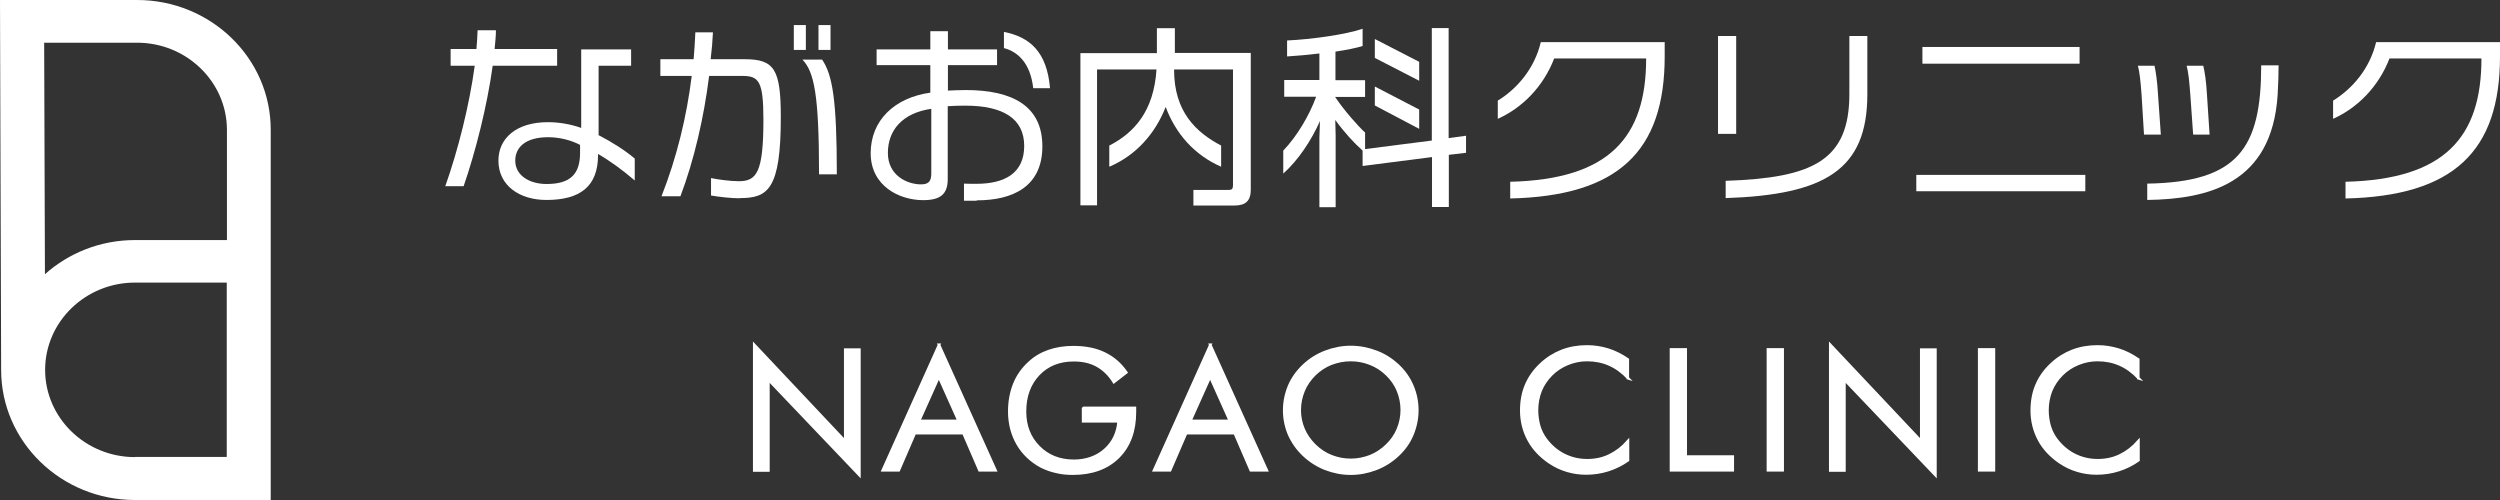
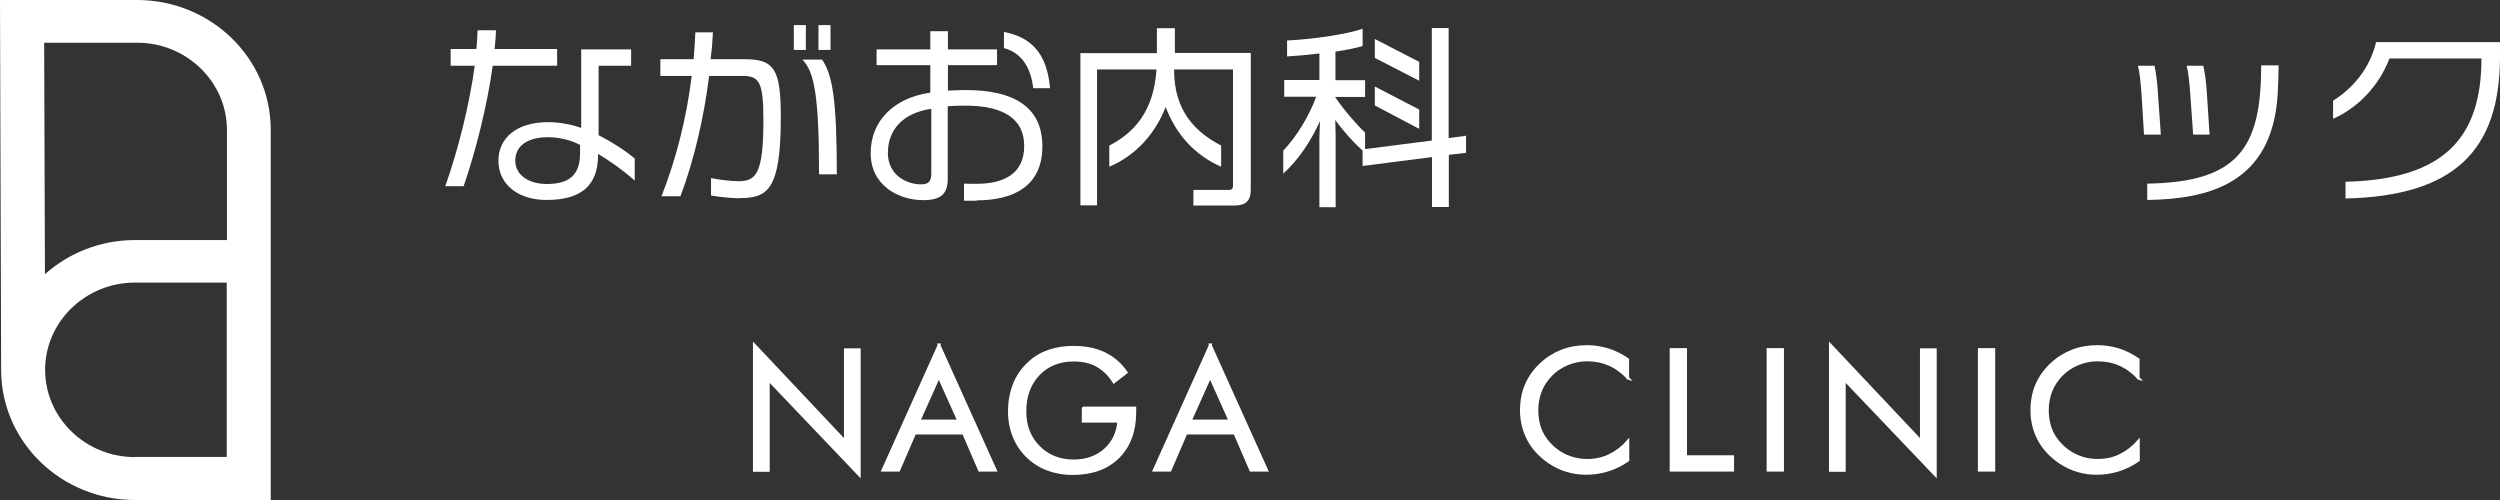
<svg xmlns="http://www.w3.org/2000/svg" width="260" height="52" viewBox="0 0 260 52" fill="none">
  <rect x="0" y="0" width="260" height="52" fill="#333333" stroke="none" />
  <g clip-path="url(#clip0_11857_3616)">
    <path d="M78.441 48.91V35.857L87.906 45.898V36.359H89.377V49.413L79.913 39.488V48.93H78.441V48.91Z" fill="white" stroke="white" stroke-width="0.27" stroke-miterlimit="10" />
    <path d="M97.649 35.857L103.534 48.91H101.864L100.194 45.049H95.143L93.473 48.91H91.803L97.668 35.857H97.649ZM97.649 39.159L95.581 43.774H99.697L97.629 39.159H97.649Z" fill="white" stroke="white" stroke-width="0.27" stroke-miterlimit="10" />
    <path d="M112.702 42.422H118.03V42.847C118.03 44.836 117.454 46.381 116.301 47.539C115.147 48.679 113.576 49.258 111.568 49.258C110.952 49.258 110.375 49.2 109.838 49.065C109.282 48.949 108.784 48.756 108.307 48.524C107.253 47.964 106.418 47.173 105.842 46.188C105.265 45.184 104.967 44.064 104.967 42.789C104.967 41.747 105.146 40.801 105.484 39.951C105.822 39.101 106.339 38.368 107.035 37.73C107.611 37.19 108.287 36.784 109.063 36.514C109.838 36.244 110.693 36.108 111.628 36.108C112.881 36.108 113.954 36.321 114.869 36.765C115.784 37.209 116.539 37.865 117.136 38.734L115.843 39.739C115.386 38.986 114.789 38.406 114.093 38.02C113.398 37.634 112.602 37.46 111.668 37.46C110.176 37.46 108.944 37.943 108.009 38.928C107.074 39.912 106.597 41.206 106.597 42.789C106.597 44.295 107.074 45.512 108.029 46.477C108.983 47.443 110.196 47.926 111.668 47.926C112.96 47.926 114.054 47.539 114.909 46.786C115.764 46.033 116.241 45.029 116.34 43.813H112.642V42.48L112.702 42.422Z" fill="white" stroke="white" stroke-width="0.27" stroke-miterlimit="10" />
    <path d="M125.863 35.857L131.749 48.91H130.079L128.409 45.049H123.358L121.688 48.91H120.018L125.883 35.857H125.863ZM125.863 39.159L123.795 43.774H127.911L125.844 39.159H125.863Z" fill="white" stroke="white" stroke-width="0.27" stroke-miterlimit="10" />
-     <path d="M147.398 42.654C147.398 43.542 147.219 44.392 146.881 45.203C146.543 46.014 146.046 46.709 145.389 47.327C144.733 47.945 143.978 48.428 143.123 48.756C142.268 49.084 141.393 49.258 140.478 49.258C139.563 49.258 138.689 49.084 137.834 48.756C136.998 48.428 136.243 47.945 135.587 47.327C134.931 46.709 134.433 45.995 134.076 45.203C133.738 44.411 133.559 43.562 133.559 42.674C133.559 41.785 133.738 40.936 134.076 40.125C134.414 39.333 134.931 38.619 135.587 38.001C136.243 37.383 136.979 36.919 137.834 36.591C138.689 36.263 139.563 36.089 140.478 36.089C141.393 36.089 142.288 36.263 143.143 36.591C143.998 36.919 144.753 37.402 145.389 38.001C146.046 38.619 146.543 39.333 146.881 40.125C147.219 40.916 147.398 41.766 147.398 42.674V42.654ZM140.478 47.829C141.194 47.829 141.85 47.694 142.506 47.443C143.143 47.192 143.719 46.806 144.236 46.304C144.733 45.821 145.131 45.261 145.389 44.624C145.648 44.006 145.787 43.33 145.787 42.635C145.787 41.94 145.648 41.264 145.389 40.627C145.131 39.99 144.733 39.43 144.236 38.947C143.739 38.464 143.162 38.078 142.506 37.827C141.87 37.576 141.194 37.441 140.478 37.441C139.762 37.441 139.086 37.576 138.43 37.827C137.794 38.078 137.217 38.464 136.72 38.947C136.223 39.449 135.825 40.009 135.567 40.646C135.308 41.283 135.169 41.94 135.169 42.654C135.169 43.369 135.308 44.006 135.567 44.624C135.825 45.242 136.223 45.802 136.72 46.304C137.237 46.806 137.814 47.192 138.45 47.443C139.086 47.694 139.762 47.829 140.478 47.829Z" fill="white" stroke="white" stroke-width="0.27" stroke-miterlimit="10" />
    <path d="M169.35 39.352C168.733 38.696 168.077 38.213 167.361 37.904C166.665 37.595 165.89 37.441 165.035 37.441C164.359 37.441 163.683 37.576 163.027 37.846C162.371 38.117 161.814 38.483 161.337 38.966C160.839 39.468 160.482 40.009 160.223 40.627C159.985 41.245 159.845 41.921 159.845 42.654C159.845 43.234 159.925 43.774 160.064 44.276C160.203 44.759 160.422 45.222 160.72 45.628C161.237 46.342 161.873 46.902 162.629 47.289C163.385 47.675 164.2 47.868 165.075 47.868C165.89 47.868 166.665 47.713 167.381 47.366C168.097 47.018 168.733 46.535 169.31 45.879V47.868C168.674 48.312 167.978 48.66 167.242 48.891C166.506 49.123 165.731 49.239 164.955 49.239C164.279 49.239 163.603 49.142 162.967 48.949C162.311 48.756 161.714 48.467 161.138 48.08C160.203 47.443 159.468 46.671 158.97 45.744C158.473 44.817 158.215 43.794 158.215 42.693C158.215 41.727 158.374 40.839 158.712 40.048C159.05 39.256 159.547 38.541 160.243 37.885C160.899 37.267 161.635 36.804 162.43 36.495C163.226 36.186 164.1 36.031 165.055 36.031C165.81 36.031 166.526 36.147 167.222 36.359C167.918 36.572 168.614 36.919 169.29 37.383V39.333L169.35 39.352Z" fill="white" stroke="white" stroke-width="0.27" stroke-miterlimit="10" />
    <path d="M173.783 48.91V36.34H175.314V47.482H180.206V48.91H173.783Z" fill="white" stroke="white" stroke-width="0.27" stroke-miterlimit="10" />
    <path d="M183.865 48.91V36.34H185.396V48.91H183.865Z" fill="white" stroke="white" stroke-width="0.27" stroke-miterlimit="10" />
    <path d="M190.348 48.91V35.857L199.812 45.898V36.359H201.284V49.413L191.819 39.488V48.93H190.348V48.91Z" fill="white" stroke="white" stroke-width="0.27" stroke-miterlimit="10" />
    <path d="M205.836 48.91V36.34H207.367V48.91H205.836Z" fill="white" stroke="white" stroke-width="0.27" stroke-miterlimit="10" />
    <path d="M222.44 39.352C221.823 38.696 221.167 38.213 220.451 37.904C219.755 37.595 218.98 37.441 218.125 37.441C217.449 37.441 216.773 37.576 216.117 37.846C215.46 38.117 214.904 38.483 214.426 38.966C213.929 39.468 213.571 40.009 213.313 40.627C213.074 41.245 212.935 41.921 212.935 42.654C212.935 43.234 213.015 43.774 213.154 44.276C213.293 44.759 213.512 45.222 213.81 45.628C214.327 46.342 214.963 46.902 215.719 47.289C216.474 47.675 217.29 47.868 218.165 47.868C218.98 47.868 219.755 47.713 220.471 47.366C221.187 47.018 221.823 46.535 222.4 45.879V47.868C221.764 48.312 221.068 48.66 220.332 48.891C219.596 49.123 218.821 49.239 218.045 49.239C217.369 49.239 216.693 49.142 216.057 48.949C215.401 48.756 214.804 48.467 214.228 48.08C213.293 47.443 212.557 46.671 212.06 45.744C211.563 44.817 211.305 43.794 211.305 42.693C211.305 41.727 211.464 40.839 211.802 40.048C212.14 39.256 212.637 38.541 213.333 37.885C213.989 37.267 214.725 36.804 215.52 36.495C216.315 36.186 217.19 36.031 218.145 36.031C218.9 36.031 219.616 36.147 220.312 36.359C221.008 36.572 221.704 36.919 222.38 37.383V39.333L222.44 39.352Z" fill="white" stroke="white" stroke-width="0.27" stroke-miterlimit="10" />
    <path d="M14.257 0H0L0.119 38.483C0.119 45.937 6.363 52 14.038 52H28.155V13.517C28.175 6.063 21.932 0 14.257 0ZM14.257 4.441C19.407 4.441 23.602 8.515 23.602 13.517V24.967H14.038C10.419 24.967 7.138 26.319 4.673 28.52L4.593 4.441H14.257ZM14.038 47.539C8.888 47.539 4.693 43.465 4.693 38.464C4.693 33.463 8.888 29.389 14.038 29.389H23.582V47.52H14.038V47.539Z" fill="white" />
    <path d="M51.24 6.836C50.663 11.026 49.47 15.737 48.217 19.367H46.309C47.641 15.602 48.814 10.948 49.371 6.836H46.865V5.098H49.55C49.609 4.441 49.649 3.765 49.669 3.147H51.578C51.578 3.765 51.498 4.441 51.439 5.098H57.941V6.836H51.24ZM62.196 15.969V16.123C62.196 19.348 60.386 20.796 56.827 20.796C54.043 20.796 51.836 19.309 51.836 16.703C51.836 14.386 53.685 12.706 56.986 12.706C58.02 12.706 59.253 12.879 60.446 13.304V5.136H65.636V6.836H62.255V14.057C63.608 14.752 64.96 15.602 66.013 16.49V18.769C64.761 17.687 63.369 16.683 62.156 15.988L62.196 15.969ZM60.346 15.081C59.452 14.598 58.219 14.27 57.006 14.27C54.64 14.27 53.586 15.332 53.586 16.703C53.586 18.247 55.057 19.136 56.847 19.136C59.313 19.136 60.327 18.112 60.327 15.892V15.061L60.346 15.081Z" fill="white" />
    <path d="M76.93 20.622C76.055 20.622 74.703 20.468 73.947 20.333V18.518C74.543 18.653 75.935 18.846 76.83 18.846C78.679 18.846 79.395 17.958 79.395 12.474C79.395 8.477 78.938 7.897 77.228 7.897H73.748C73.211 12.203 72.197 16.625 70.766 20.41H68.797C70.388 16.374 71.422 12.107 71.939 7.897H68.678V6.16H72.138C72.217 5.213 72.277 4.287 72.317 3.36H74.146C74.106 4.287 74.026 5.213 73.907 6.16H77.466C80.528 6.16 81.204 7.202 81.204 12.184C81.204 19.734 79.852 20.603 76.93 20.603V20.622ZM82.557 5.194V2.607H83.809V5.194H82.557ZM85.181 18.131C85.181 9.809 84.664 7.453 83.451 6.198H85.499C86.573 7.782 87.03 10.33 87.03 18.131H85.181ZM85.122 5.194V2.607H86.374V5.194H85.122Z" fill="white" />
    <path d="M101.566 20.873H100.254V19.097C100.691 19.116 101.049 19.116 101.546 19.116C104.489 19.116 106.517 18.015 106.517 15.177C106.517 12.339 104.33 10.987 100.393 10.987C99.697 10.987 99.121 11.006 98.564 11.045V18.614C98.564 20.217 97.788 20.815 95.999 20.815C93.533 20.815 90.551 19.348 90.551 15.93C90.551 12.512 93.036 10.157 96.754 9.635V6.777H91.167V5.136H96.754V3.244H98.584V5.136H103.694V6.777H98.584V9.423C99.121 9.404 99.677 9.365 100.433 9.365C105.305 9.365 108.406 11.026 108.406 15.216C108.406 19.406 105.344 20.835 101.586 20.835L101.566 20.873ZM96.854 11.315C93.832 11.759 92.34 13.555 92.34 15.911C92.34 18.267 94.368 19.174 95.78 19.174C96.635 19.174 96.854 18.807 96.854 17.996V11.315ZM107.452 9.153C107.154 6.526 105.821 5.368 104.41 5.001V3.321C107.094 3.842 108.884 5.387 109.202 9.172H107.452V9.153Z" fill="white" />
    <path d="M128.33 21.375H124.115V19.753H127.793C128.111 19.753 128.231 19.638 128.231 19.271V7.222H122.106V7.28C122.106 11.624 124.393 13.768 126.998 15.139V17.34C124.214 16.123 122.265 13.903 121.231 11.122C120.138 13.922 118.11 16.181 115.366 17.34V15.139C117.931 13.825 119.999 11.586 120.277 7.222H114.093V21.356H112.363V5.523H120.317V2.935H122.186V5.503H130.08V19.734C130.08 20.873 129.563 21.375 128.37 21.375H128.33Z" fill="white" />
    <path d="M150.678 16.123V21.53H148.929V16.335L141.711 17.262V15.66C140.836 14.887 139.802 13.767 138.867 12.474L138.907 14.076V21.549H137.217V14.289L137.277 12.589C136.362 14.636 135.03 16.645 133.459 18.054V15.66C134.871 14.192 136.163 12.03 136.879 10.06H133.558V8.322H137.217V5.561C136.084 5.696 134.871 5.812 133.857 5.87V4.209C136.422 4.093 139.961 3.591 141.711 2.993V4.789C141.074 4.982 140.06 5.194 138.887 5.368V8.341H141.969V10.079H138.847C139.842 11.547 141.214 13.091 141.969 13.787V15.505L148.909 14.617V2.916H150.658V14.366L152.468 14.115V15.891L150.658 16.104L150.678 16.123ZM142.983 6.024V4.055L147.596 6.43V8.399L142.983 6.024ZM142.983 10.967V8.998L147.596 11.392V13.4L142.983 10.967Z" fill="white" />
-     <path d="M157.062 20.642V18.904C167.362 18.653 171.199 14.289 171.199 6.082H161.635C160.502 9.017 158.315 11.219 155.77 12.358V10.466C157.778 9.23 159.587 7.144 160.243 4.383H173.128V5.87C173.128 15.718 168.316 20.39 157.042 20.642H157.062Z" fill="white" />
-     <path d="M178.674 13.922V3.746H180.563V13.922H178.674ZM179.469 20.603V18.807C188.516 18.498 192.334 16.722 192.334 9.77V3.746H194.203V9.809C194.203 17.649 189.809 20.255 179.469 20.603Z" fill="white" />
-     <path d="M199.295 19.889V18.189H216.872V19.889H199.295ZM199.931 6.623V4.885H216.276V6.623H199.931Z" fill="white" />
    <path d="M222.976 13.98L222.718 9.79C222.618 8.457 222.519 7.473 222.34 6.835H224.07C224.209 7.511 224.348 8.38 224.428 9.732L224.726 13.999H222.996L222.976 13.98ZM236.875 9.867C236.278 19.136 229.637 20.7 223.314 20.796V19.097C232.759 18.942 235.165 15.428 235.165 6.797H236.974C236.974 7.511 236.935 8.979 236.875 9.867ZM228.086 13.98L227.788 9.79C227.689 8.457 227.589 7.473 227.41 6.835H229.14C229.299 7.511 229.438 8.38 229.518 9.732L229.796 13.999H228.086V13.98Z" fill="white" />
    <path d="M243.933 20.642V18.904C254.233 18.653 258.07 14.289 258.07 6.082H248.506C247.373 9.017 245.186 11.219 242.641 12.358V10.466C244.649 9.23 246.458 7.144 247.114 4.383H259.999V5.87C259.999 15.718 255.187 20.39 243.913 20.642H243.933Z" fill="white" />
  </g>
  <defs>
    <clipPath id="clip0_11857_3616">
      <rect width="260" height="52" fill="white" />
    </clipPath>
  </defs>
</svg>